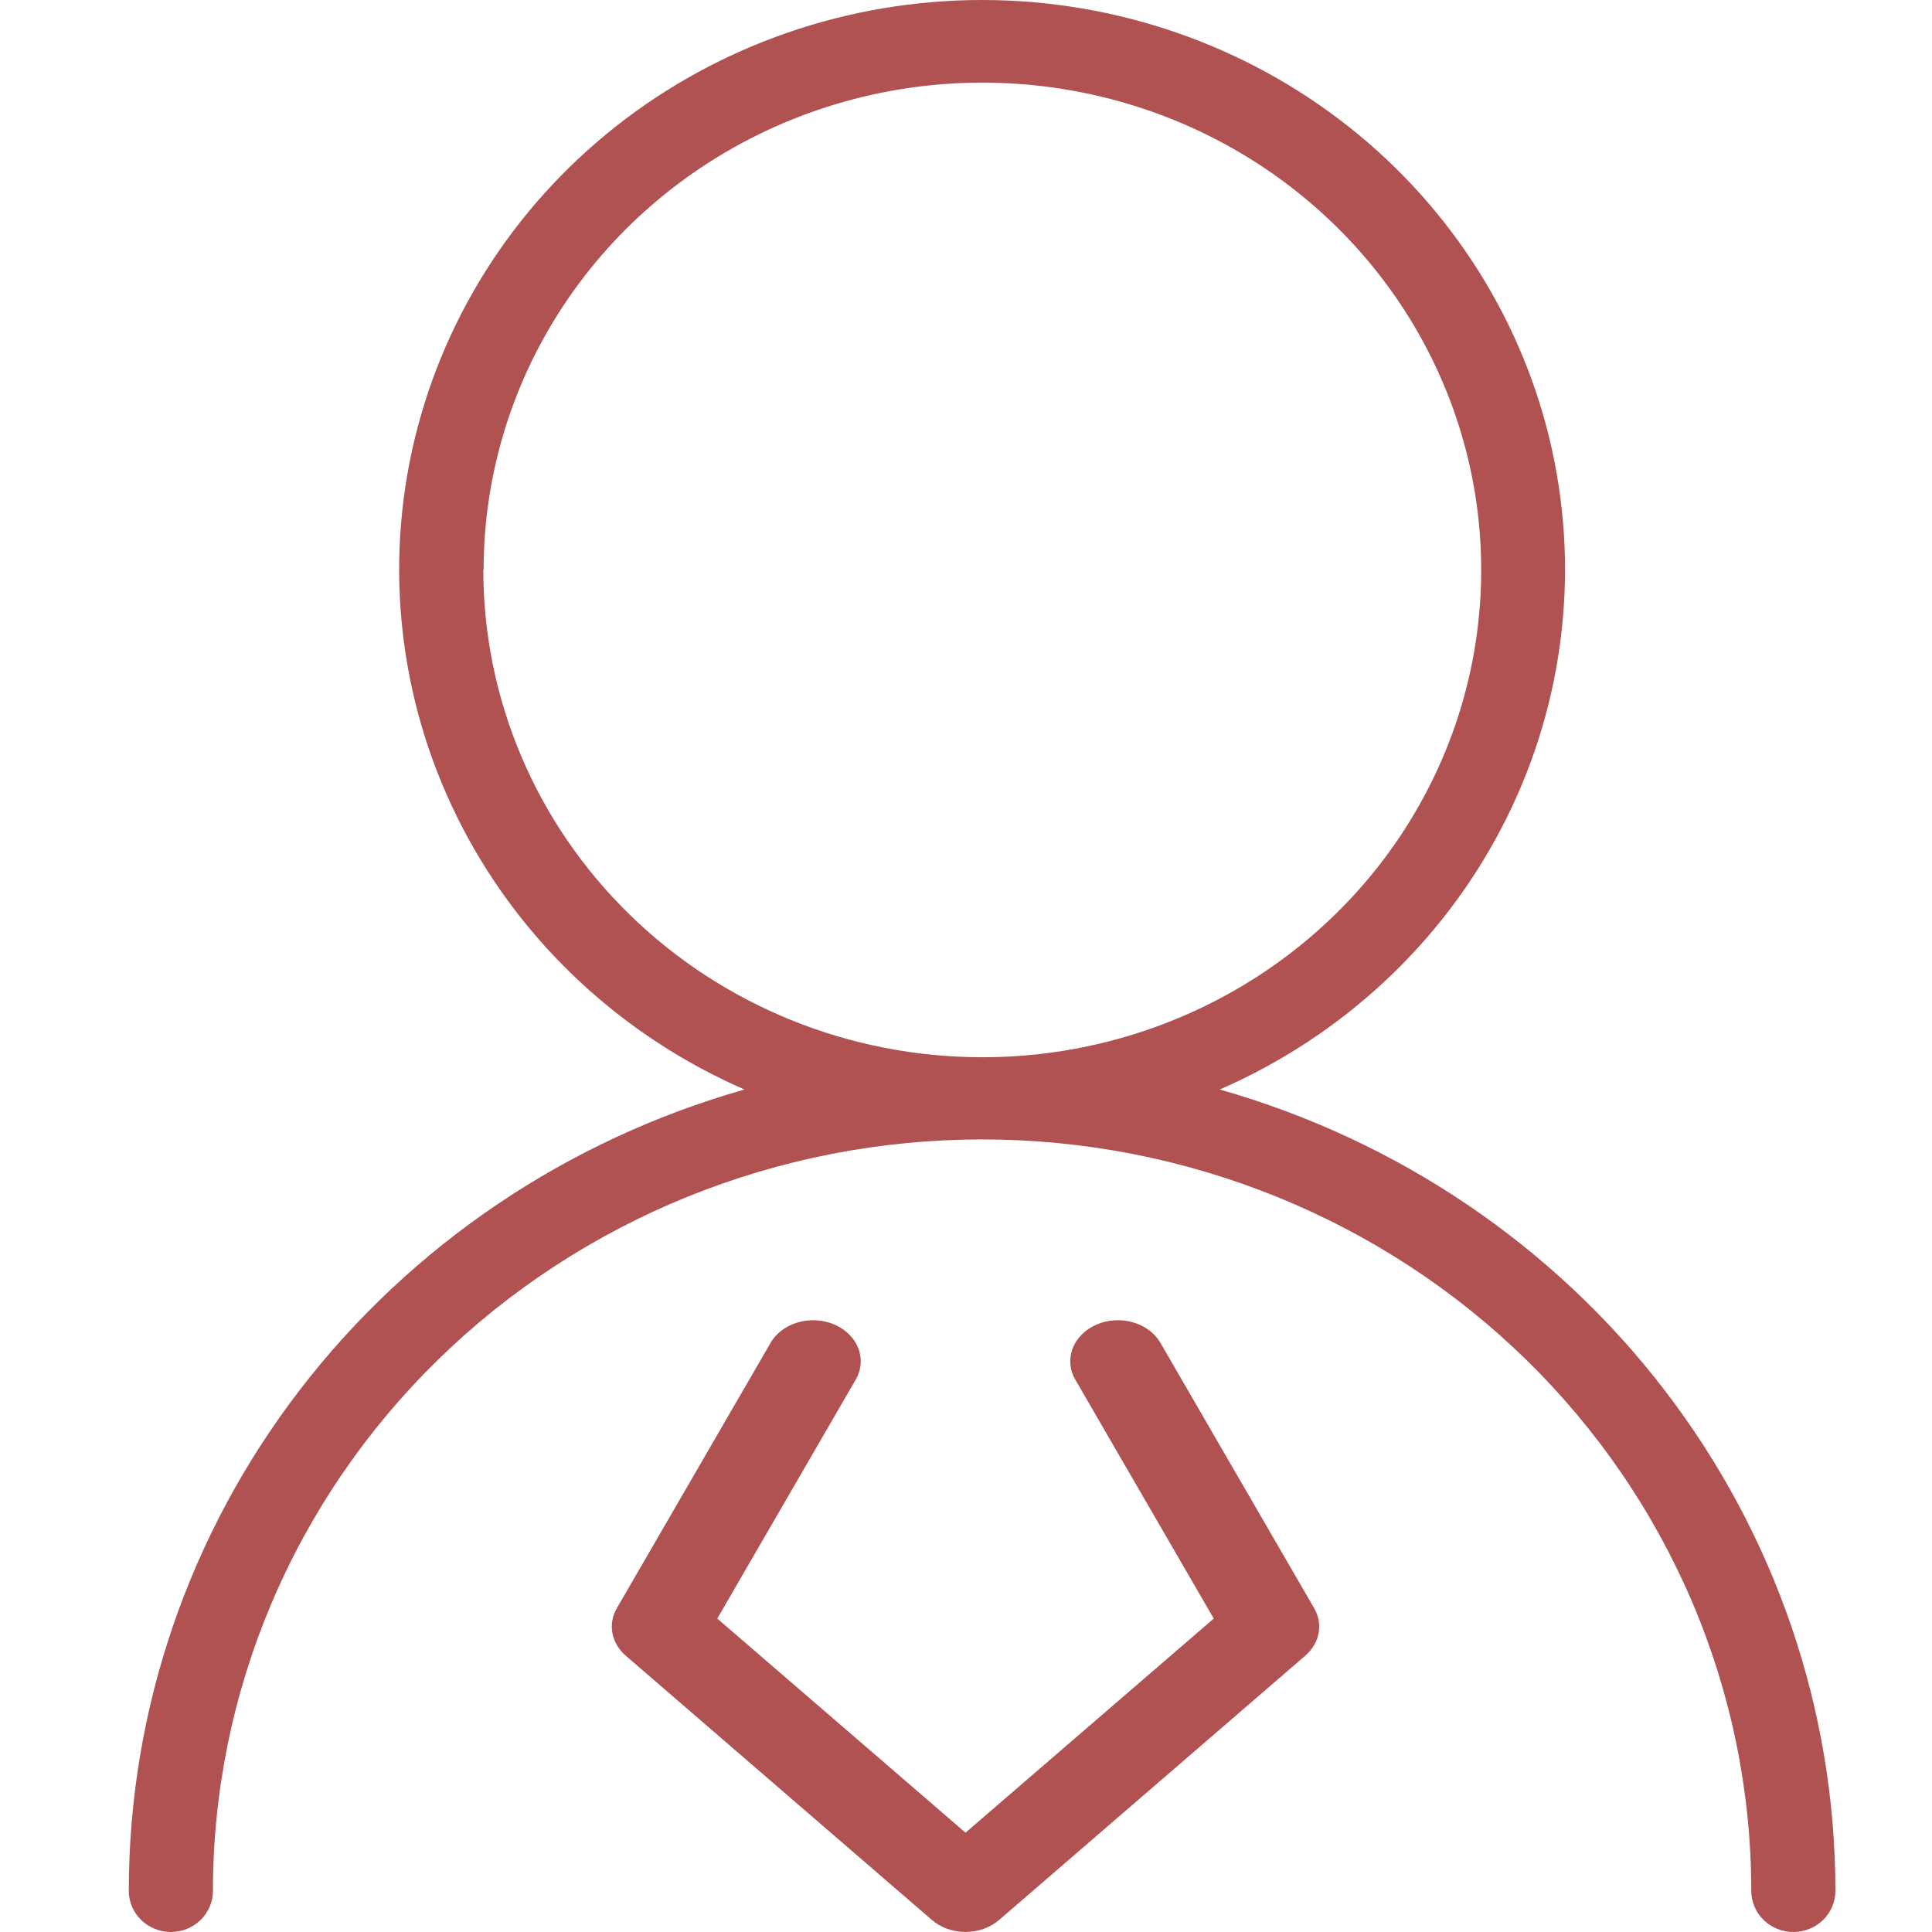
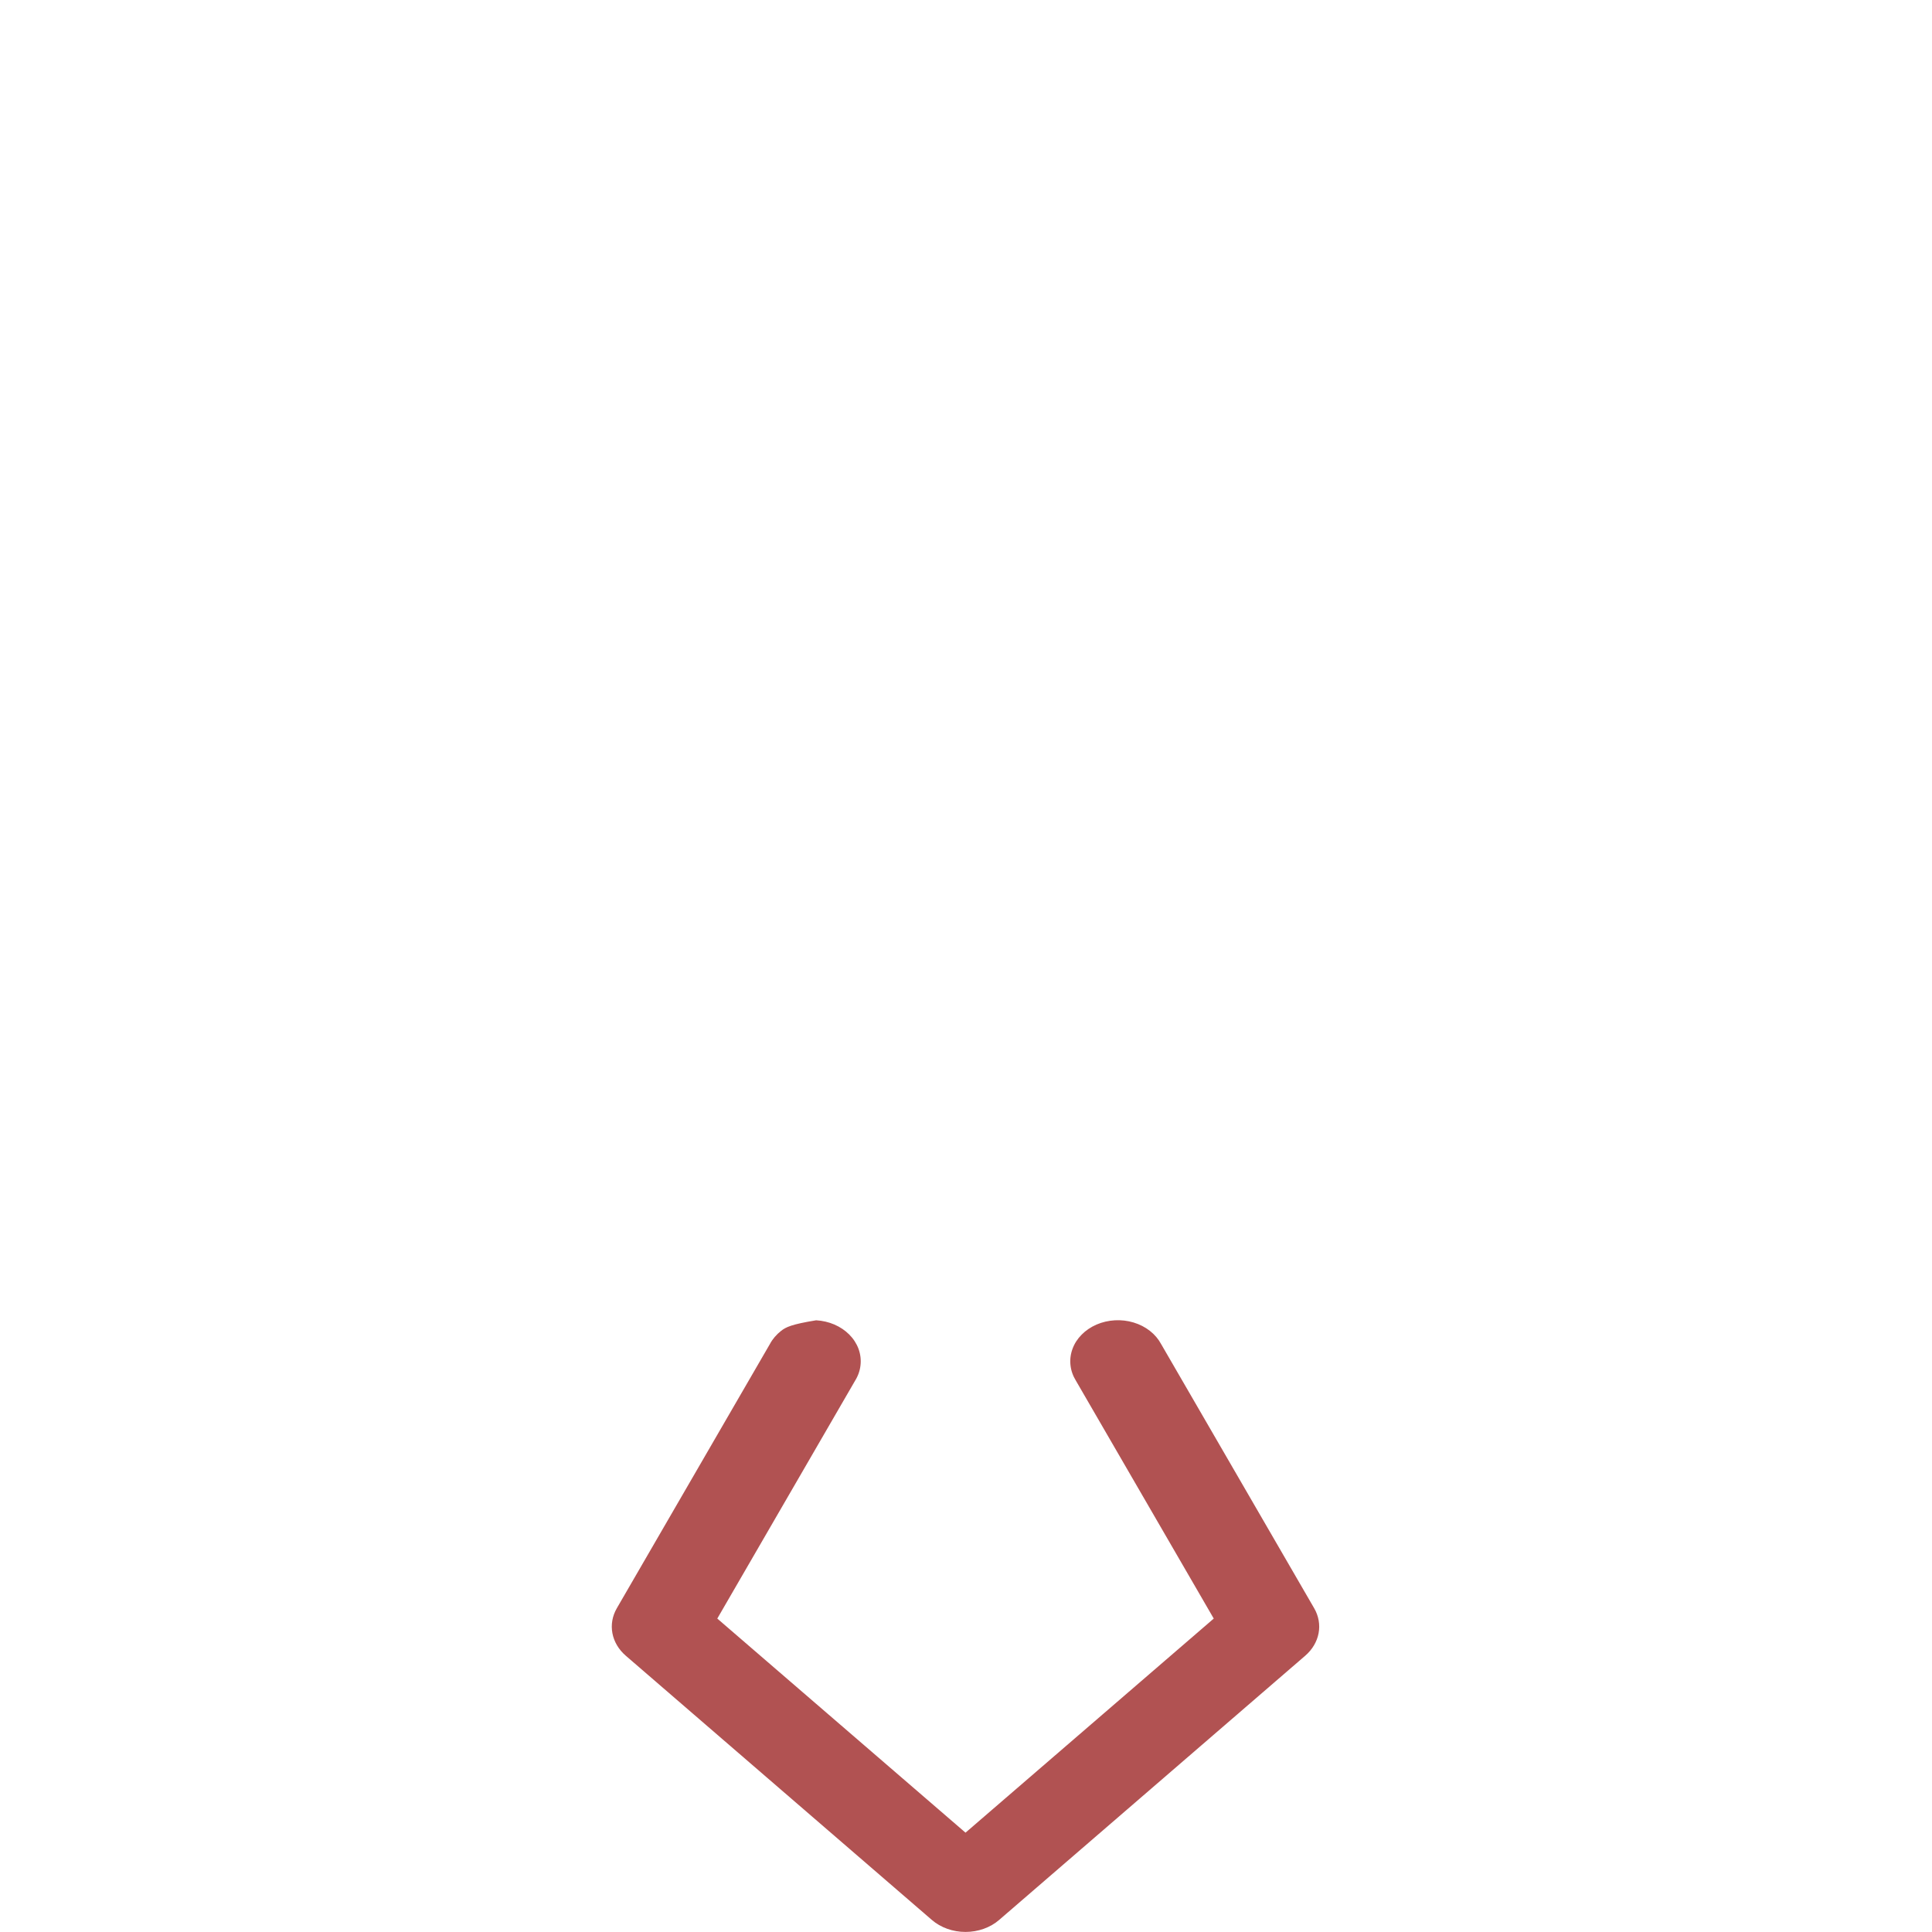
<svg xmlns="http://www.w3.org/2000/svg" width="60" height="60" viewBox="0 0 60 60" fill="none">
-   <path fill-rule="evenodd" clip-rule="evenodd" d="M37.881 33.836C41.667 32.184 44.758 29.314 46.637 25.703C48.516 22.093 49.07 17.961 48.206 14C47.341 10.038 45.112 6.487 41.889 3.938C38.666 1.39 34.646 0 30.5 0C26.354 0 22.334 1.39 19.111 3.938C15.888 6.487 13.659 10.038 12.794 14C11.93 17.961 12.484 22.093 14.363 25.703C16.242 29.314 19.333 32.184 23.119 33.836C17.604 35.403 12.759 38.677 9.311 43.165C5.863 47.653 4 53.112 4 58.724C4 59.062 4.138 59.387 4.383 59.626C4.628 59.865 4.96 60 5.306 60C5.653 60 5.985 59.865 6.23 59.626C6.475 59.387 6.613 59.062 6.613 58.724C6.613 55.659 7.231 52.624 8.431 49.793C9.632 46.962 11.391 44.389 13.609 42.222C15.827 40.055 18.461 38.336 21.359 37.163C24.257 35.99 27.363 35.386 30.5 35.386C33.637 35.386 36.743 35.99 39.641 37.163C42.539 38.336 45.173 40.055 47.391 42.222C49.609 44.389 51.368 46.962 52.569 49.793C53.769 52.624 54.387 55.659 54.387 58.724C54.387 59.062 54.525 59.387 54.77 59.626C55.015 59.865 55.347 60 55.694 60C56.04 60 56.372 59.865 56.617 59.626C56.862 59.387 57 59.062 57 58.724C57 53.112 55.136 47.653 51.689 43.165C48.241 38.677 43.396 35.403 37.881 33.836ZM15.019 17.684C15.023 14.691 15.934 11.767 17.639 9.28C19.343 6.793 21.764 4.856 24.595 3.713C27.427 2.57 30.541 2.273 33.545 2.86C36.55 3.446 39.308 4.89 41.472 7.008C43.637 9.126 45.11 11.824 45.705 14.759C46.3 17.695 45.991 20.738 44.817 23.502C43.642 26.266 41.655 28.628 39.107 30.289C36.559 31.95 33.563 32.836 30.5 32.834C26.392 32.832 22.453 31.237 19.549 28.399C16.644 25.562 15.011 21.713 15.01 17.7L15.019 17.684Z" fill="#B15252" />
-   <path fill-rule="evenodd" clip-rule="evenodd" d="M36.059 41.74C35.976 41.585 35.858 41.446 35.711 41.331C35.564 41.216 35.392 41.128 35.206 41.072C35.019 41.015 34.82 40.992 34.623 41.003C34.425 41.014 34.232 41.059 34.055 41.135C33.878 41.212 33.72 41.318 33.592 41.448C33.463 41.578 33.366 41.729 33.307 41.892C33.247 42.055 33.226 42.227 33.245 42.397C33.263 42.567 33.322 42.732 33.416 42.883L37.694 50.266L29.985 56.915L22.276 50.266L26.553 42.883C26.648 42.732 26.706 42.567 26.724 42.397C26.743 42.227 26.722 42.055 26.663 41.892C26.603 41.729 26.506 41.578 26.377 41.448C26.249 41.318 26.091 41.212 25.914 41.135C25.737 41.059 25.544 41.014 25.346 41.003C25.149 40.992 24.951 41.015 24.764 41.072C24.577 41.128 24.405 41.216 24.258 41.331C24.111 41.446 23.993 41.585 23.91 41.74L19.155 49.947C19.017 50.186 18.969 50.457 19.019 50.721C19.069 50.985 19.213 51.228 19.432 51.418L28.938 59.624C29.076 59.743 29.239 59.837 29.418 59.901C29.598 59.965 29.79 59.998 29.985 59.998C30.179 59.998 30.371 59.965 30.551 59.901C30.73 59.837 30.894 59.743 31.031 59.624L40.537 51.418C40.756 51.228 40.9 50.985 40.95 50.721C41 50.457 40.952 50.186 40.814 49.947L36.059 41.74Z" fill="#B15252" />
+   <path fill-rule="evenodd" clip-rule="evenodd" d="M36.059 41.74C35.976 41.585 35.858 41.446 35.711 41.331C35.564 41.216 35.392 41.128 35.206 41.072C35.019 41.015 34.82 40.992 34.623 41.003C34.425 41.014 34.232 41.059 34.055 41.135C33.878 41.212 33.72 41.318 33.592 41.448C33.463 41.578 33.366 41.729 33.307 41.892C33.247 42.055 33.226 42.227 33.245 42.397C33.263 42.567 33.322 42.732 33.416 42.883L37.694 50.266L29.985 56.915L22.276 50.266L26.553 42.883C26.648 42.732 26.706 42.567 26.724 42.397C26.743 42.227 26.722 42.055 26.663 41.892C26.603 41.729 26.506 41.578 26.377 41.448C26.249 41.318 26.091 41.212 25.914 41.135C25.737 41.059 25.544 41.014 25.346 41.003C24.577 41.128 24.405 41.216 24.258 41.331C24.111 41.446 23.993 41.585 23.91 41.74L19.155 49.947C19.017 50.186 18.969 50.457 19.019 50.721C19.069 50.985 19.213 51.228 19.432 51.418L28.938 59.624C29.076 59.743 29.239 59.837 29.418 59.901C29.598 59.965 29.79 59.998 29.985 59.998C30.179 59.998 30.371 59.965 30.551 59.901C30.73 59.837 30.894 59.743 31.031 59.624L40.537 51.418C40.756 51.228 40.9 50.985 40.95 50.721C41 50.457 40.952 50.186 40.814 49.947L36.059 41.74Z" fill="#B15252" />
</svg>